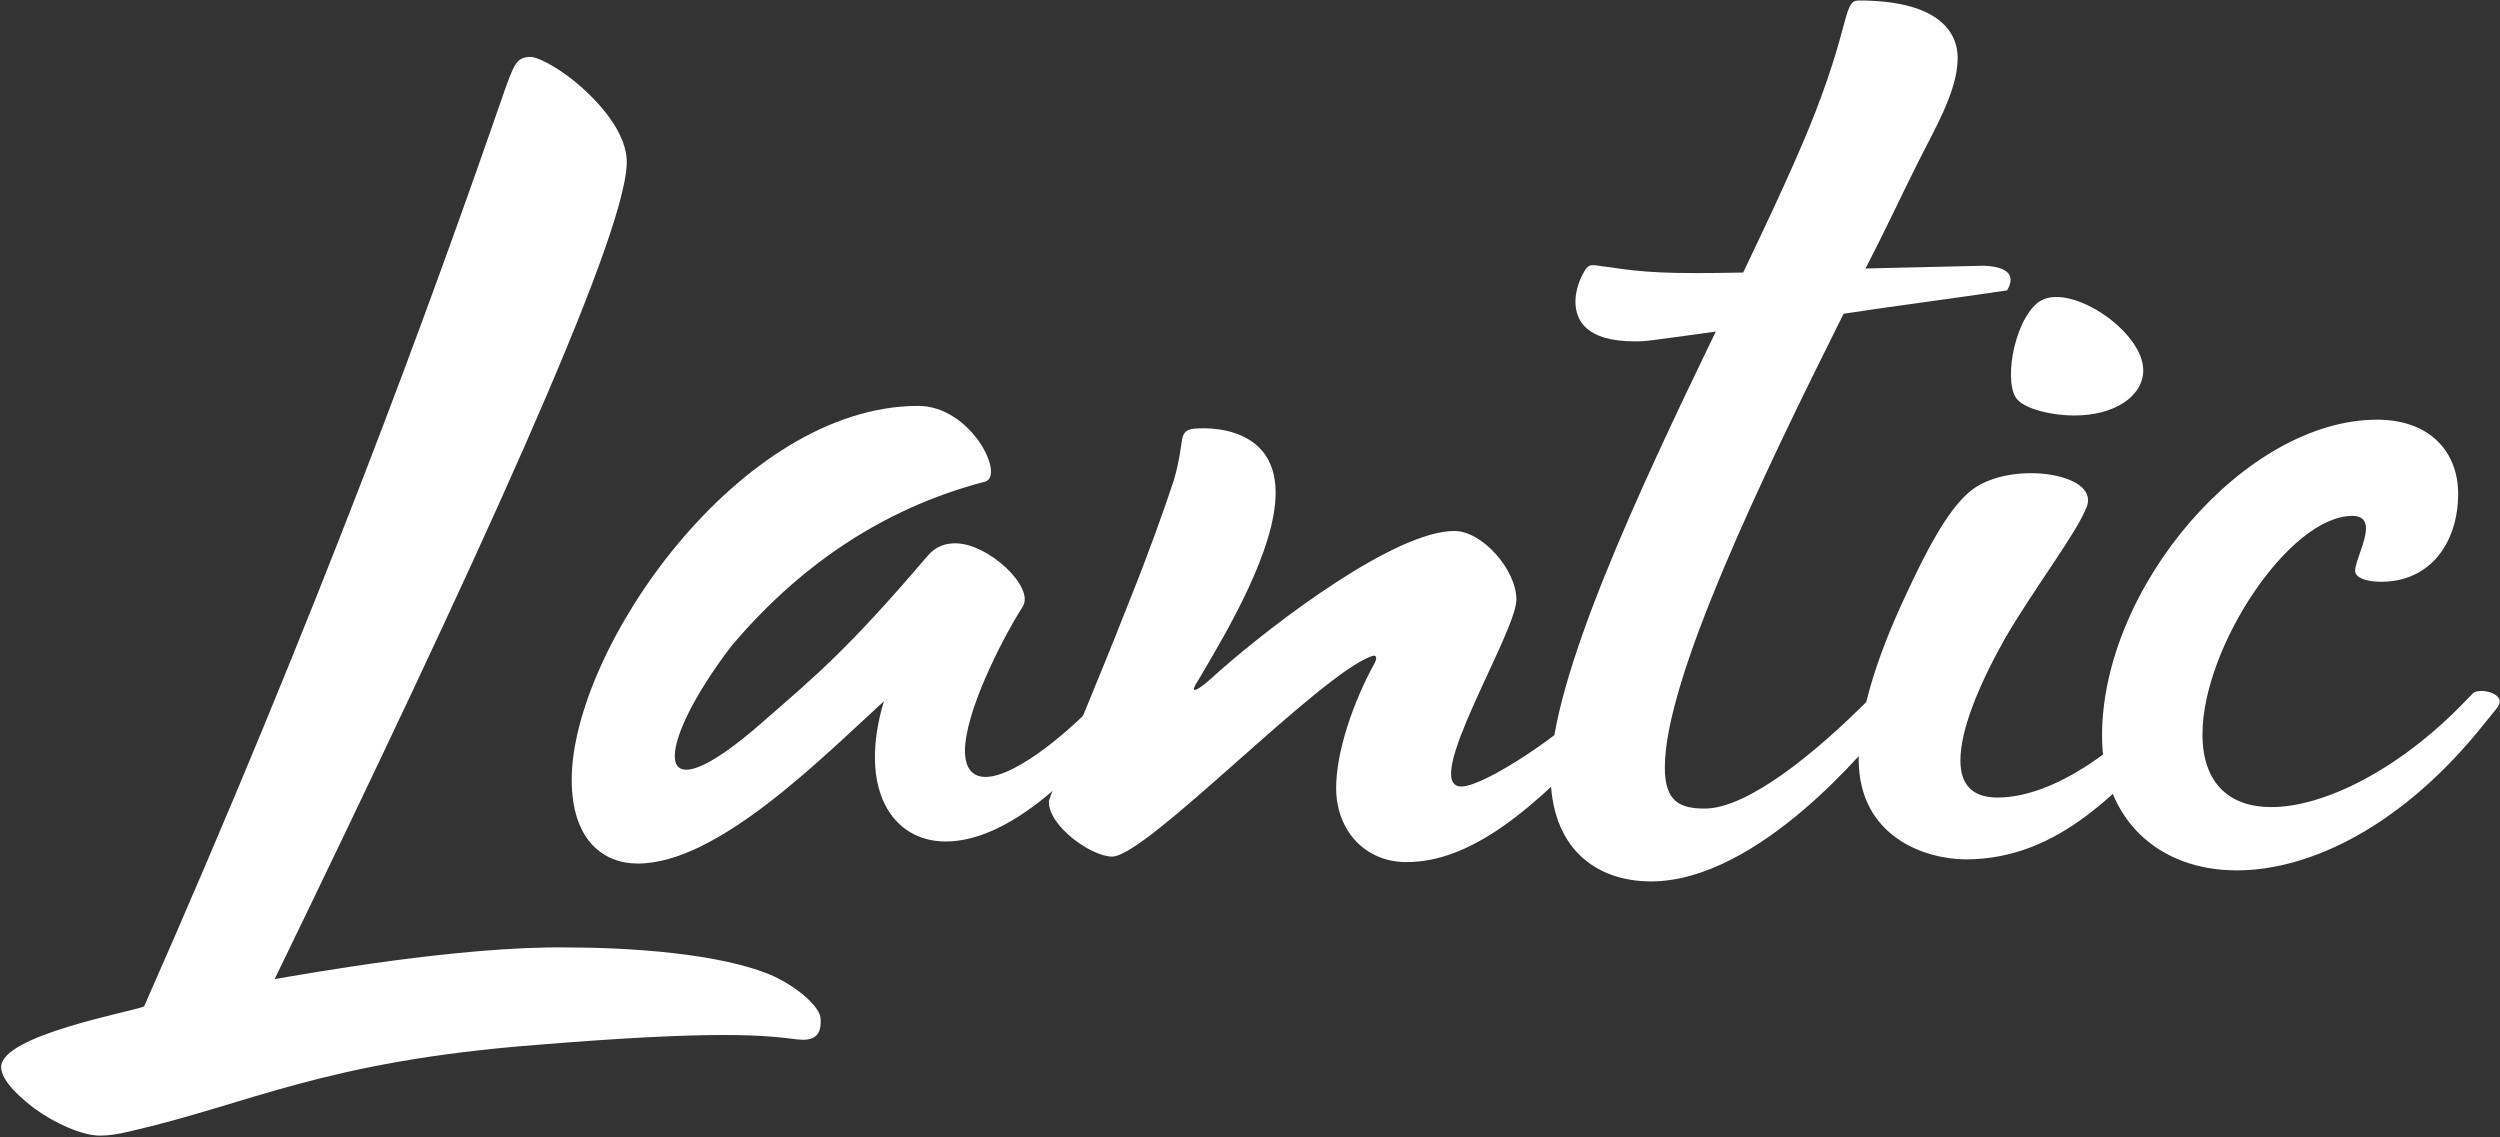
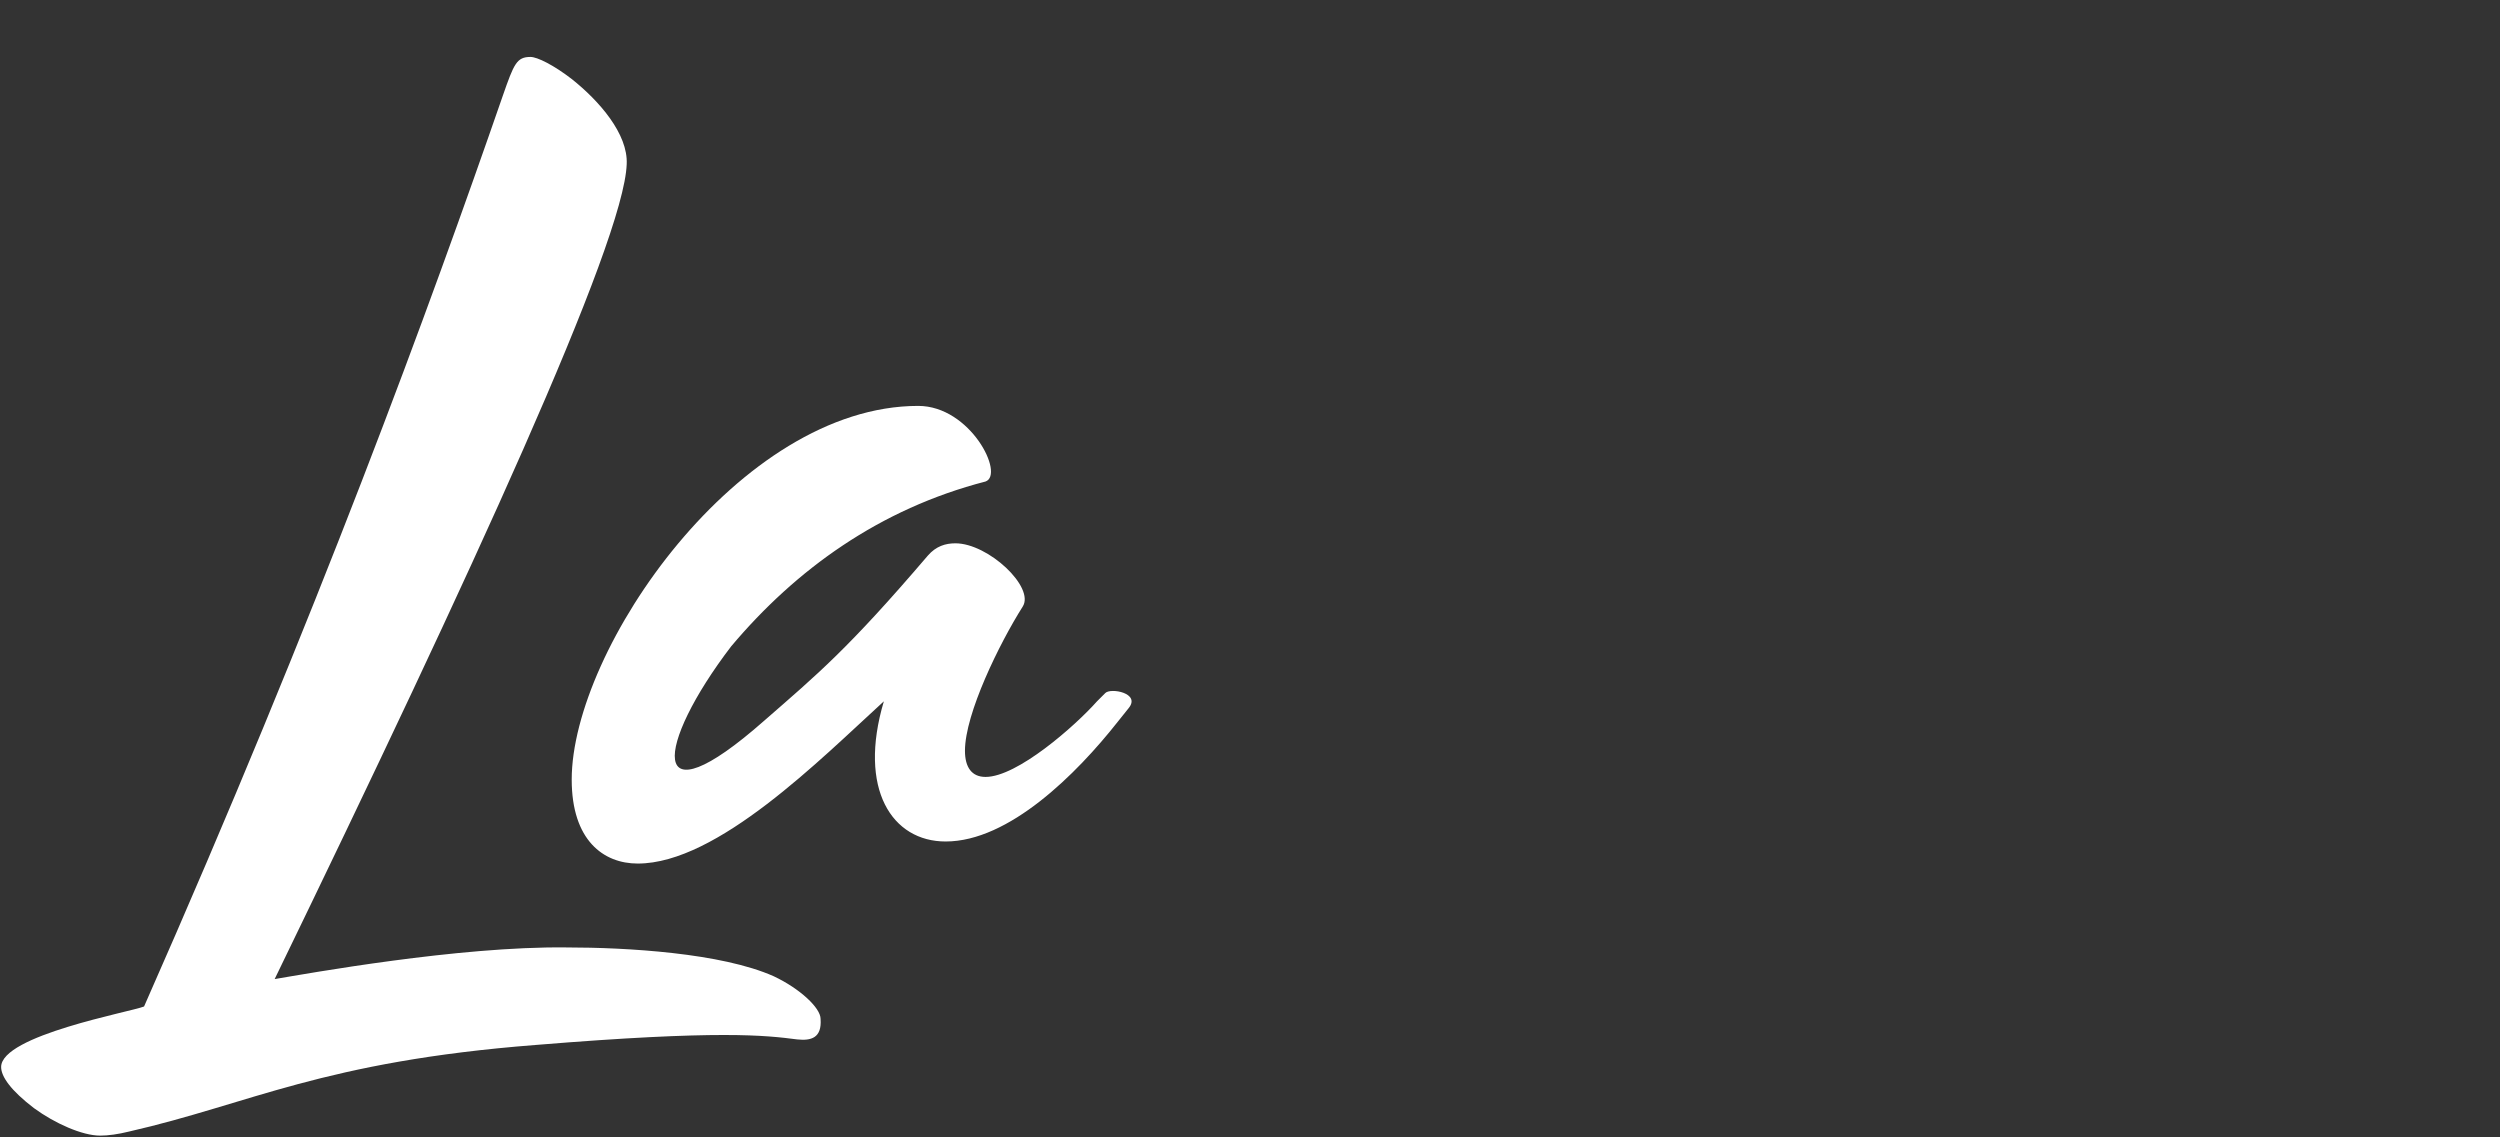
<svg xmlns="http://www.w3.org/2000/svg" version="1.2" viewBox="0 0 1541 701" width="1541" height="701">
  <rect x="0" y="0" width="1541" height="701" fill="#333333" stroke="none" />
  <title>RSI</title>
  <style>
		.s0 { fill: #ffffff } 
	</style>
  <g id="Layer">
    <path id="Layer" class="s0" d="m21 683.1c-14.4-11-20.3-19.5-20.3-25.4 0-19.5 79.7-33.9 88.1-37.3 107.7-243.9 176.3-432 221.2-561.6 6.8-19.5 8.5-23.7 17-23.7 4.2 0 14.4 5.1 25.4 13.6 17 13.5 34.8 33.9 33.9 52.5-1.7 48.3-95.8 252.4-217 502.3 20.4-3.4 113.6-20.3 179.7-19.5 37.3 0 95.8 3.4 128 17.8 16.1 7.6 28.8 19.5 28.8 26.2 0.9 11.9-5.9 13.6-14.4 12.7-19.5-2.5-47.5-5.9-161 3.4-131.4 10.2-176.3 36.4-250.9 53.4q-10.2 2.5-17.8 2.5c-11 0-28-7.6-40.7-16.9zm331.4-202.5c0-80.5 103.4-230.4 213.6-230.4 32.2 0 53.4 42.3 41.5 46.6-65.3 16.9-116.9 54.2-156.8 101.6-46.6 61-52.5 110.1 20.4 45.8 33-28.8 51.6-44.1 100.8-101.7 5.1-5.9 11-7.6 17-7.6 20.3 0 49.1 27.1 41.5 39-14.4 22.8-35.6 66-35.6 88.9 0 10.2 4.2 16.1 12.7 16.1 19.5 0 55.1-31.3 68.7-46.6l5.1-5.1c3.3-3.4 22 0 14.4 9.3l-6.8 8.5c-25.4 32.2-67 73.7-106 73.7-33 0-54.2-32.2-38.1-86.4-39 35.6-102.6 100-151.7 100-21.2 0-40.7-14.4-40.7-51.7z" />
-     <path id="Layer" class="s0" d="m823.6 485.7c0-22 10.2-52.5 23.8-77.1 1.7-3.4 0.8-5.1-1.7-4.2-32.2 11-139 123.6-160.2 123.6-12.7 0-39-18.6-39-33.8 0-3.4 27.1-66.1 50-124.6 11.9-29.6 21.2-55.9 27.1-73.7 6.8-23.7 2.6-28.8 10.2-31.3 2.6-0.9 52.5-5.9 52.5 39 0 34.7-28.8 83.8-47.4 115.2-6.8 10.1-1.7 8.4 12.7-5.1 34.7-30.5 108.5-86.4 144.9-86.4 17 0 38.2 23.7 38.2 42.3 0 20.4-59.4 115.2-33.9 115.2 14.4 0 64.4-33.8 81.3-52.5l5.1-5.1c3.4-3.4 22.1 0 14.4 9.3l-6.8 8.5c-50 55.9-89 86.4-127.9 86.4-25.5 0-43.3-19.5-43.3-45.7zm312.8-292.3c-50.9 101.7-110.2 225.4-110.2 279.6 0 21.2 9.3 25.4 24.6 25.4 26.3 0 67.8-33.9 100-66.1l5.1-5.1c3.4-3.4 22 0 14.4 9.3l-6.8 8.5c-11 14.4-79.7 98.3-145.8 98.3-34.7 0-61.9-21.2-61.9-66.1 0-58.4 53.4-172.8 101.8-272.8-44.1 6-42.4 6-50 6-29.7 0-36.5-12.7-36.5-24.6 0-7.6 3.4-15.2 5.1-17.8 3.4-6.8 5.9-4.2 15.2-3.4 22.1 3.4 36.5 4.3 83.1 3.4 18.6-38.9 34.8-73.7 44.9-99.9 21.2-55.1 17-67.8 26.3-67.8 45.8 0 61 16.9 61 35.6 0 20.3-14.4 44-25.4 66.1-9.3 18.6-19.5 40.6-31.4 63.5l72.9-1.7c19.5 0.8 17.8 9.3 14.4 15.2-40.6 6-73.7 10.2-100.8 14.4zm107.6 53.4c-9.3-8.5-3.4-47.4 11.9-60.1 17.8-14.4 65.2 16.9 65.2 41.5 0 16.1-17.8 27.9-42.3 27.9-15.3 0-29.7-4.2-34.8-9.3zm-98.3 221.1c0-24.6 8.5-57.6 29.7-102.5 11.8-25.4 24.5-50 38.1-61.8 22.9-20.4 80.5-12.7 72.9 8.4-5.9 16.1-32.2 50-50.9 82.2-16.1 28.8-27.1 55.9-27.1 74.5 0 14.4 6.8 22.9 22.9 22.9 35.6 0 77.1-32.2 100.9-59.3l5-5.1c3.4-3.4 22.1 0 14.5 9.3l-6.8 8.5c-37.3 41.5-75.5 84.7-133.1 84.7-24.6 0-66.1-13.5-66.1-61.8zm150-14.4c0-91.5 88.2-194.8 169.5-194.8 33.1 0 50 20.3 50 45.7 0 29.7-16.9 54.2-47.4 54.2-9.4 0-16.1-2.5-16.1-6.8 0-8.4 16.1-33.8-1.7-33.8-39 0-92.4 81.3-92.4 134.6 0 30.5 16.9 44.9 42.4 44.9 32.2 0 78.8-22.8 119.5-65.2l5-5.1c3.4-3.4 22.1 0 14.5 9.4l-6.8 8.4c-50.9 64.4-108.5 91.5-153.4 91.5-48.3 0-83.1-31.4-83.1-83z" />
  </g>
</svg>